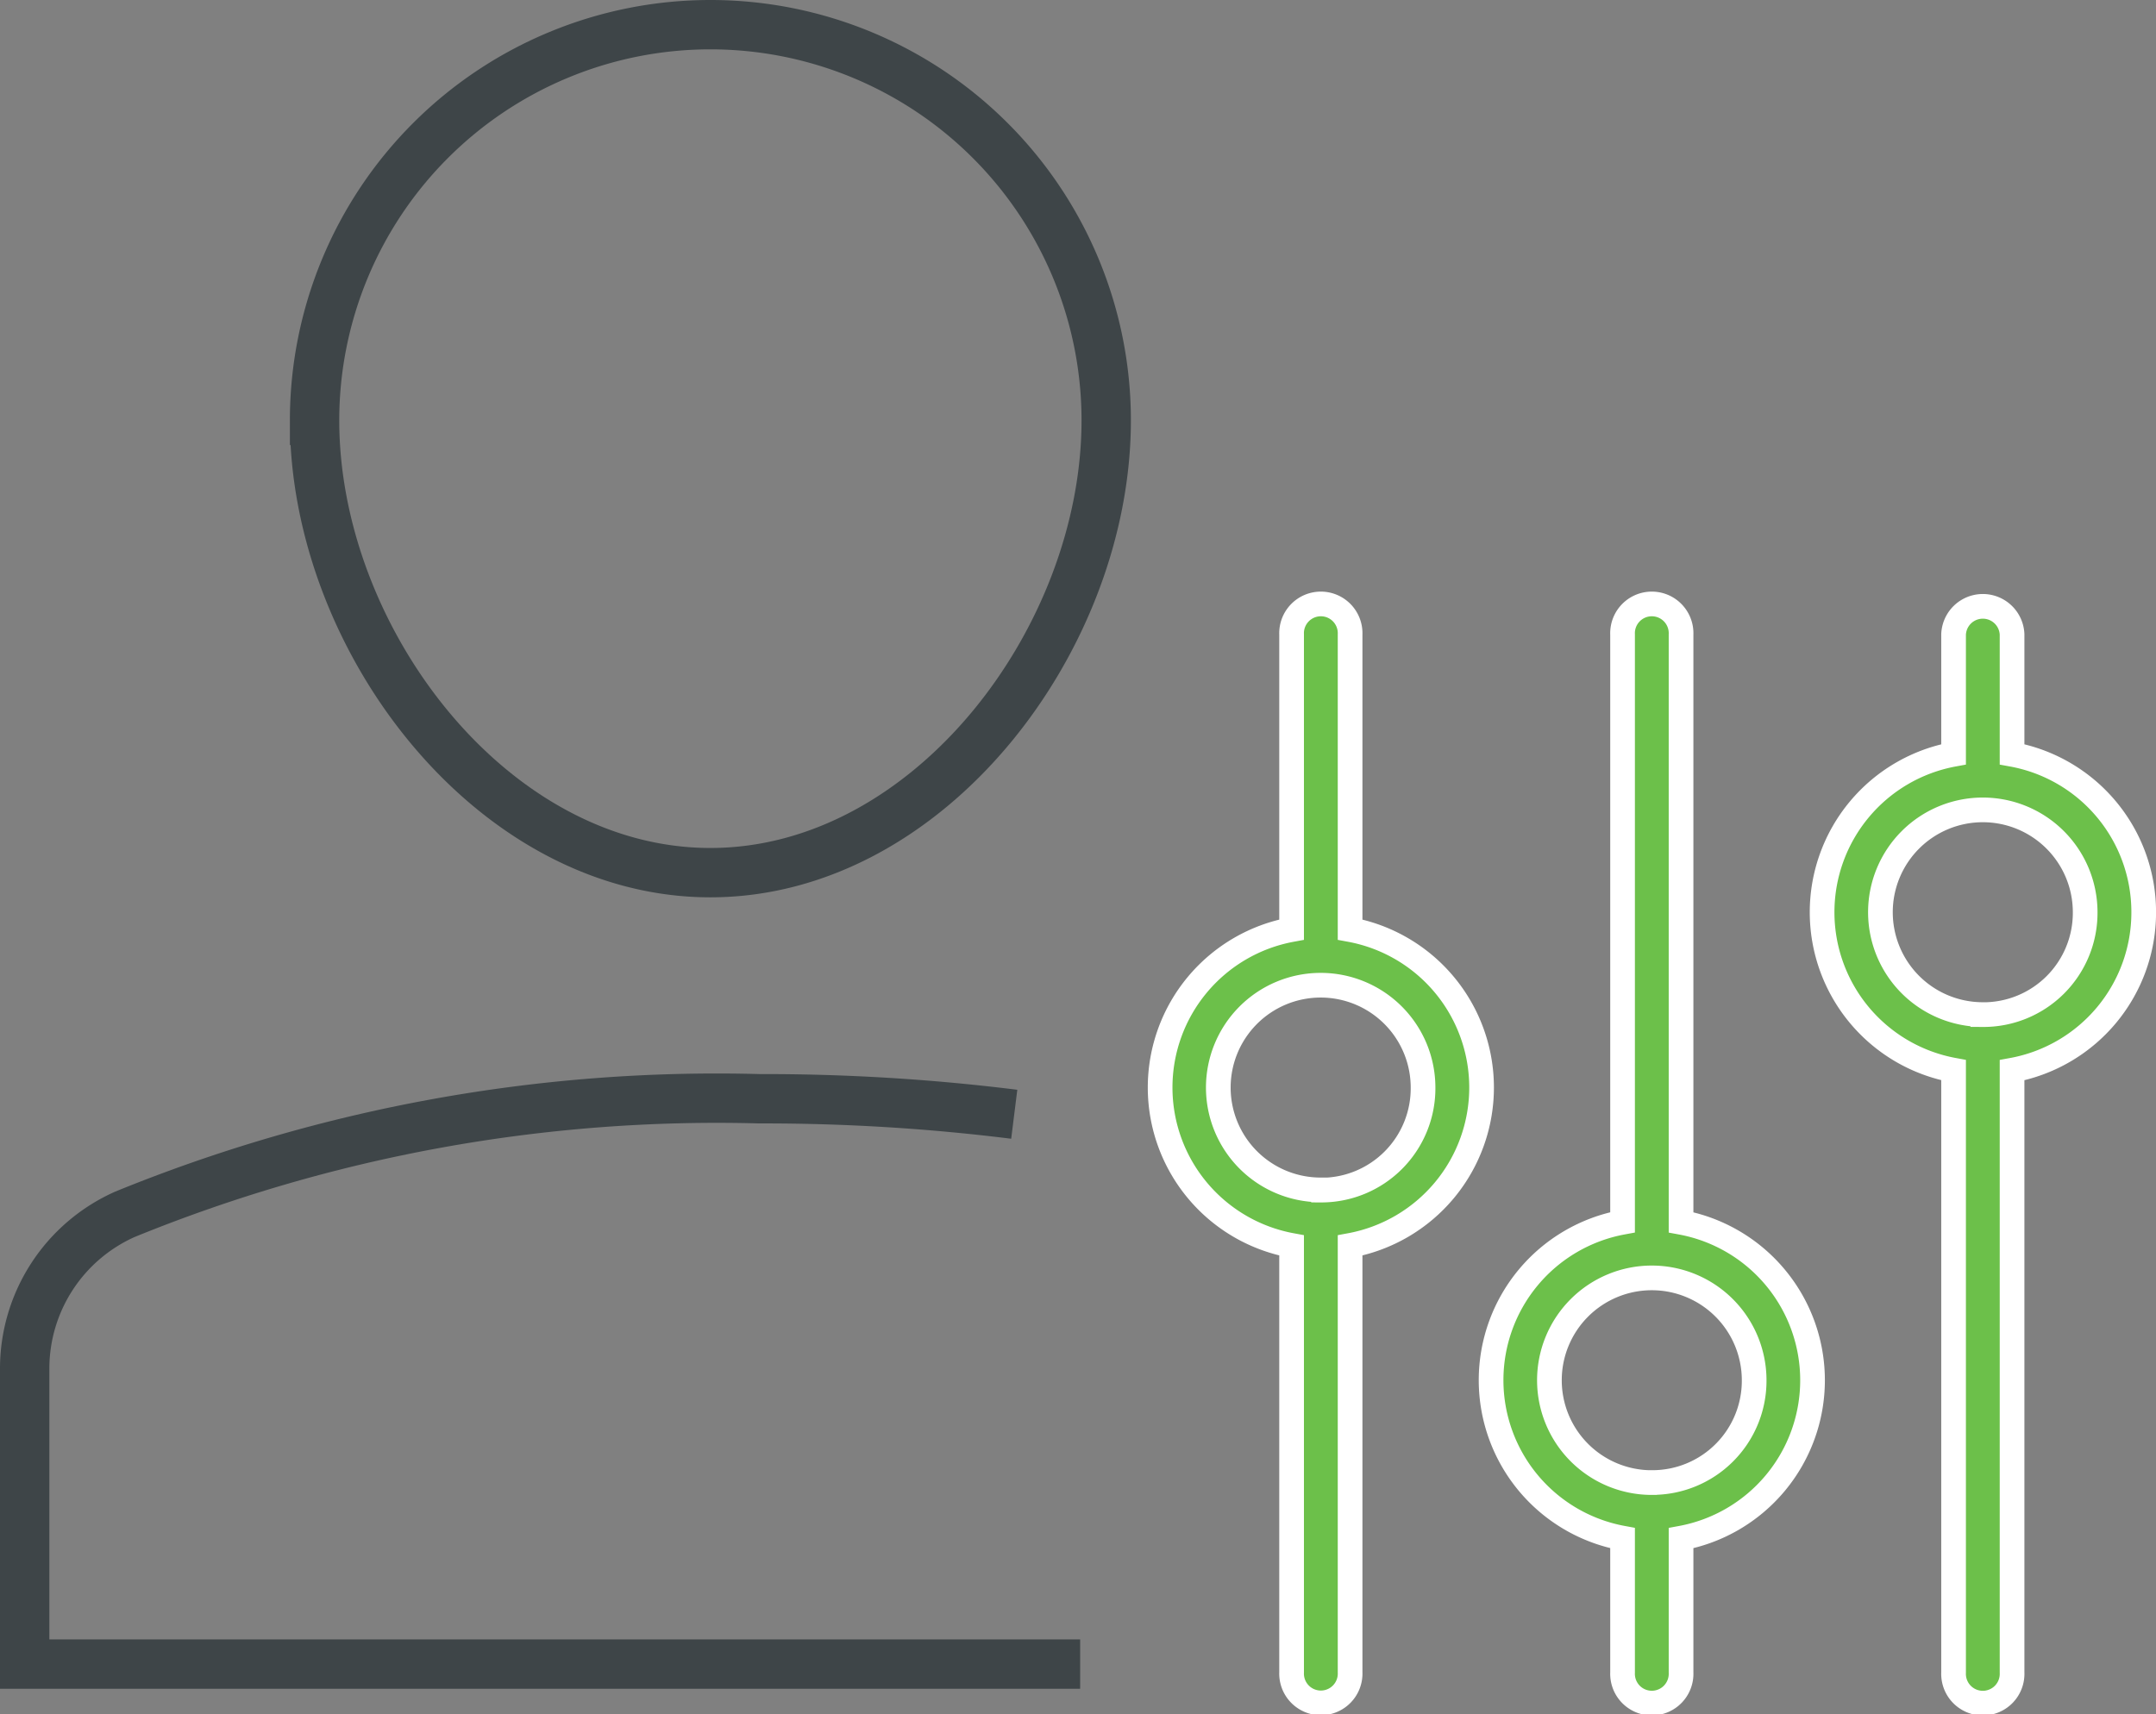
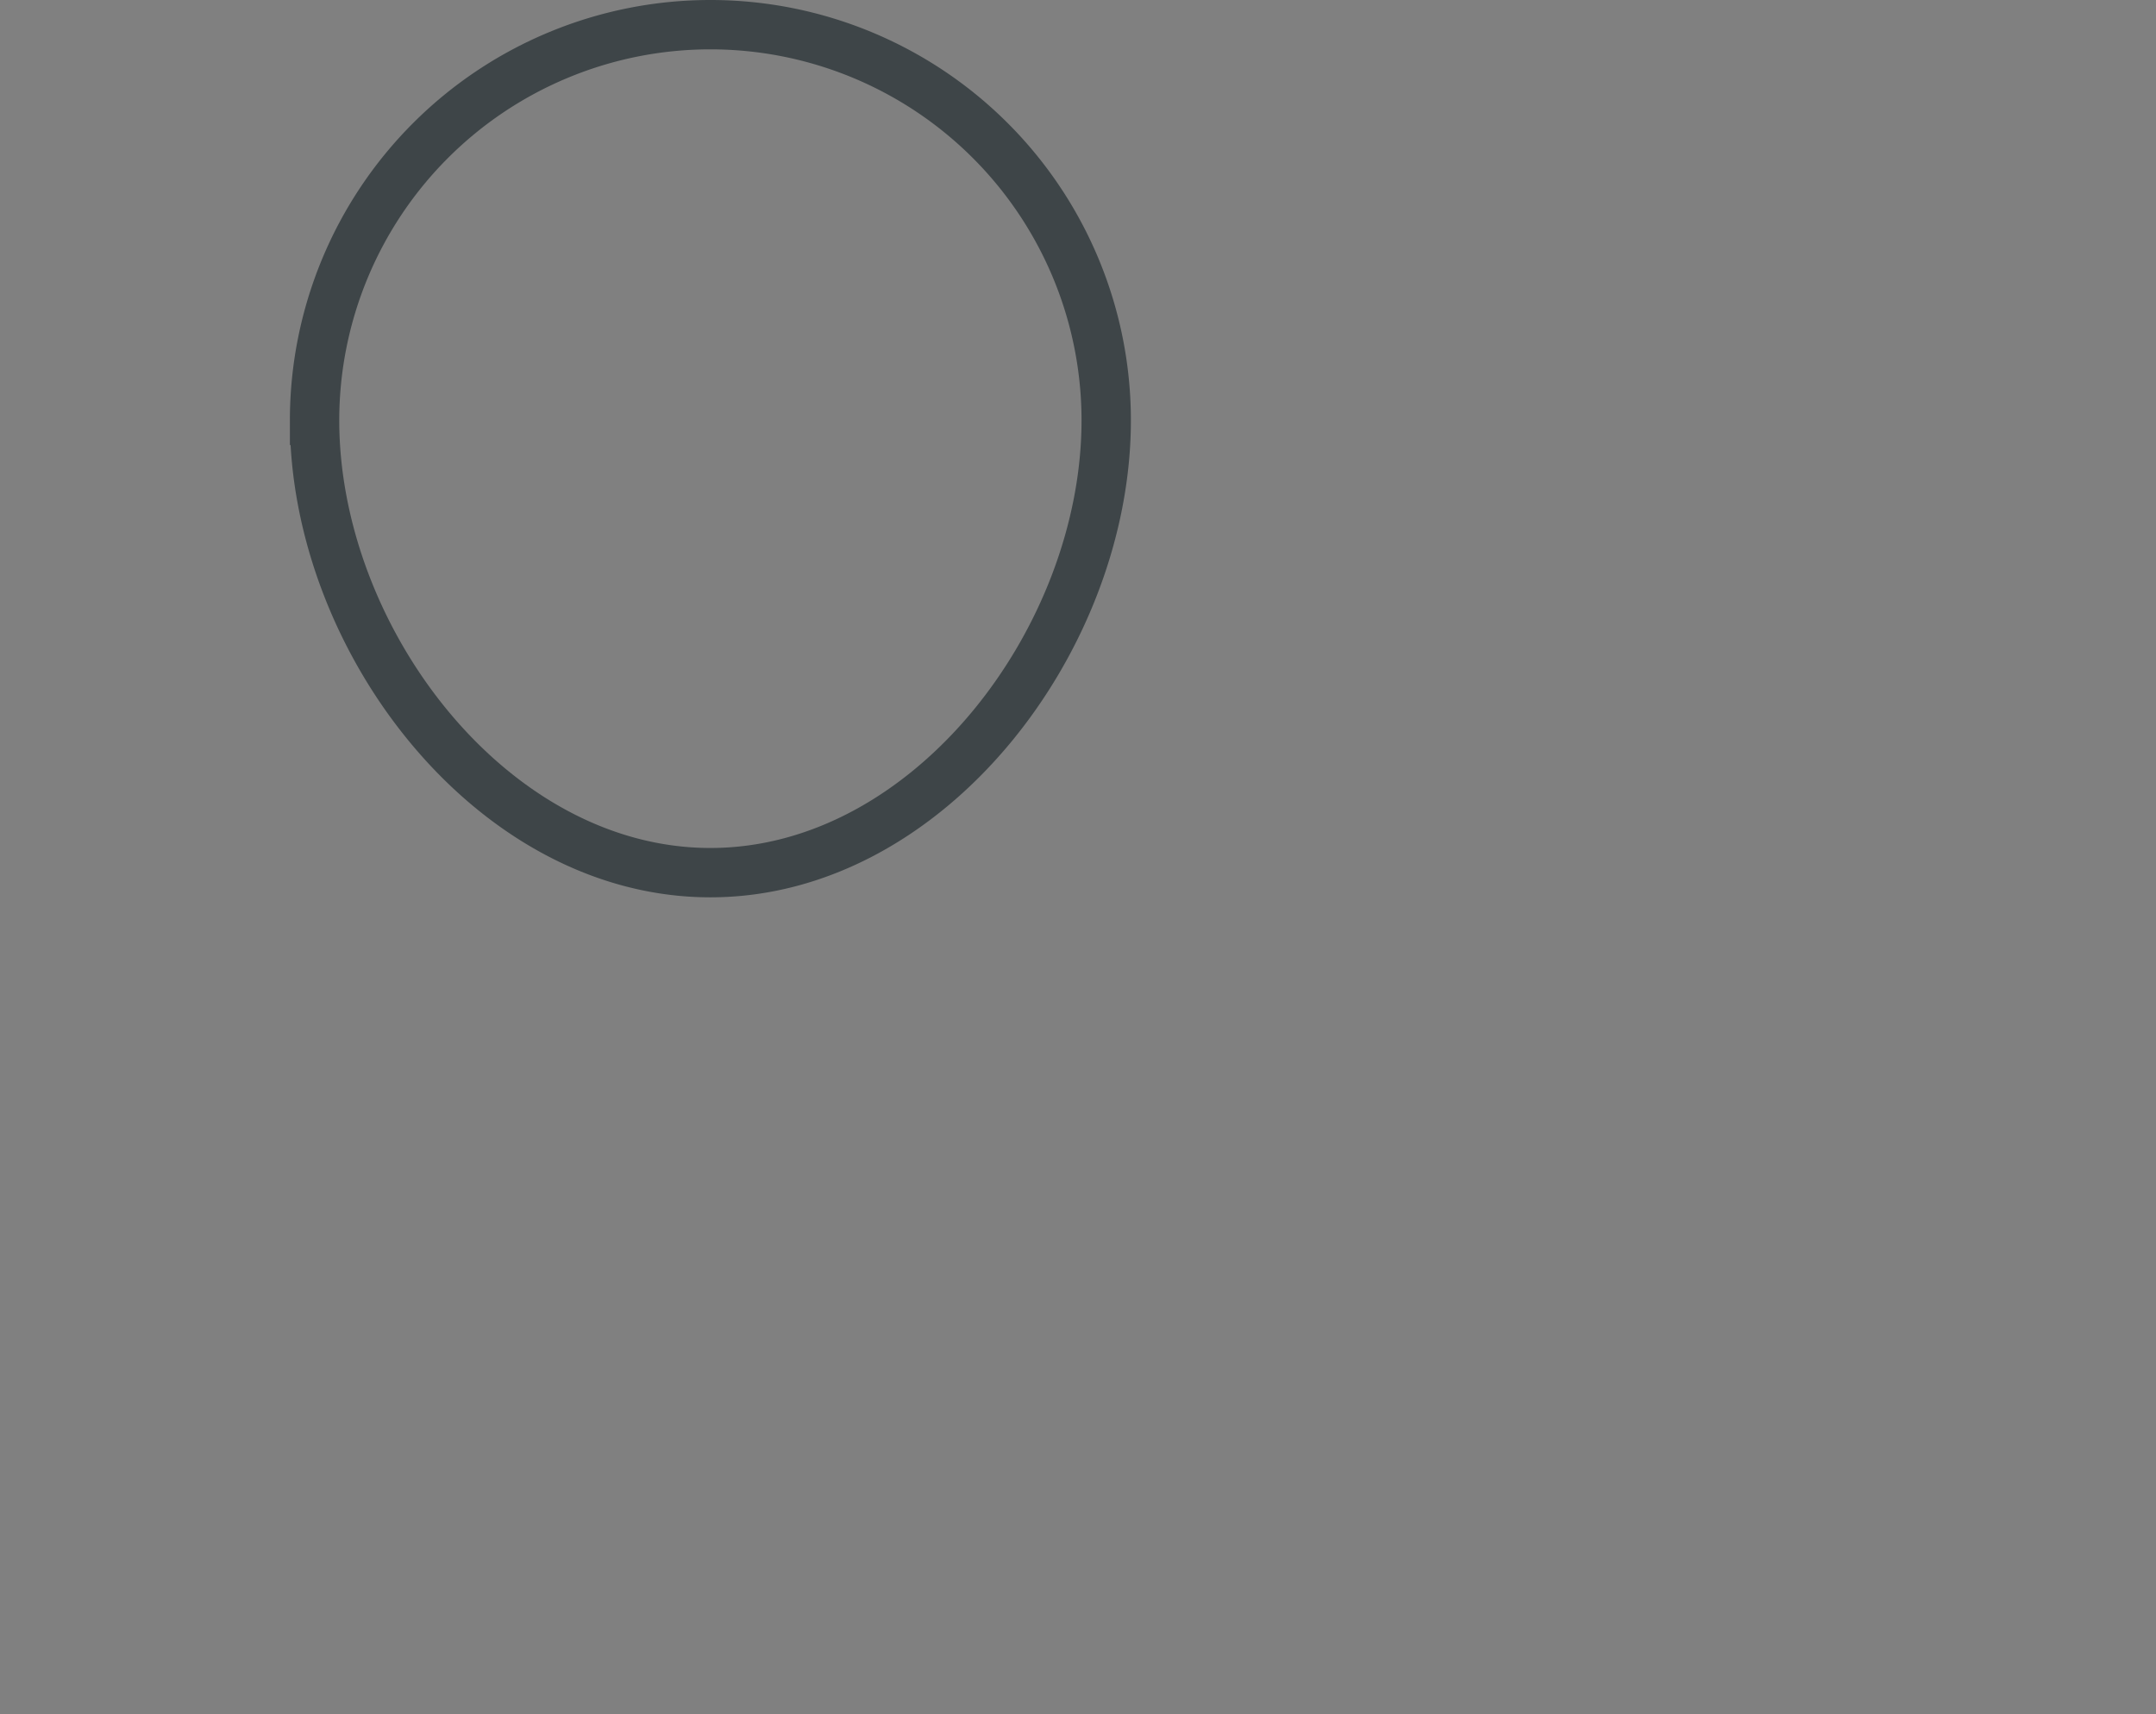
<svg xmlns="http://www.w3.org/2000/svg" height="34.739" width="43.679">
  <rect width="100%" height="100%" fill="#808080" stroke="none" />
-   <path d="M20.548 22.58a40.875 40.875 0 0 0-5.155-.314 31.732 31.732 0 0 0-12.861 2.341A3.424 3.424 0 0 0 .5 27.746v5.976h21.383" fill="none" stroke="#3e4548" stroke-miterlimit="10" />
  <path d="M6.373 8.519a8.019 8.019 0 1 1 16.038 0c0 4.429-3.59 9.165-8.019 9.165s-8.019-4.736-8.019-9.165z" fill="none" stroke="#3e4548" stroke-linecap="square" stroke-miterlimit="10" />
  <g fill="#6cc04a" stroke="#fff" stroke-width=".5">
-     <path d="M43.43 18.486a3.249 3.249 0 0 0-2.667-3.2v-2.43a.593.593 0 0 0-1.185 0v2.43a3.254 3.254 0 0 0 0 6.4v12.21a.593.593 0 1 0 1.185 0V21.687a3.249 3.249 0 0 0 2.667-3.201zm-3.26 2.074a2.074 2.074 0 1 1 2.074-2.074 2.062 2.062 0 0 1-2.074 2.075zM34.057 24.769V12.856a.593.593 0 1 0-1.185 0v11.913a3.254 3.254 0 0 0 0 6.4v2.726a.593.593 0 1 0 1.185 0V31.17a3.254 3.254 0 0 0 0-6.4zm-.593 5.275a2.074 2.074 0 1 1 2.074-2.074 2.062 2.062 0 0 1-2.073 2.073zM27.352 18.838v-5.982a.593.593 0 1 0-1.185 0v5.982a3.254 3.254 0 0 0 0 6.4v8.653a.593.593 0 1 0 1.185 0v-8.653a3.254 3.254 0 0 0 0-6.4zm-.593 5.275a2.074 2.074 0 1 1 2.071-2.075 2.062 2.062 0 0 1-2.07 2.079z" />
-   </g>
+     </g>
</svg>